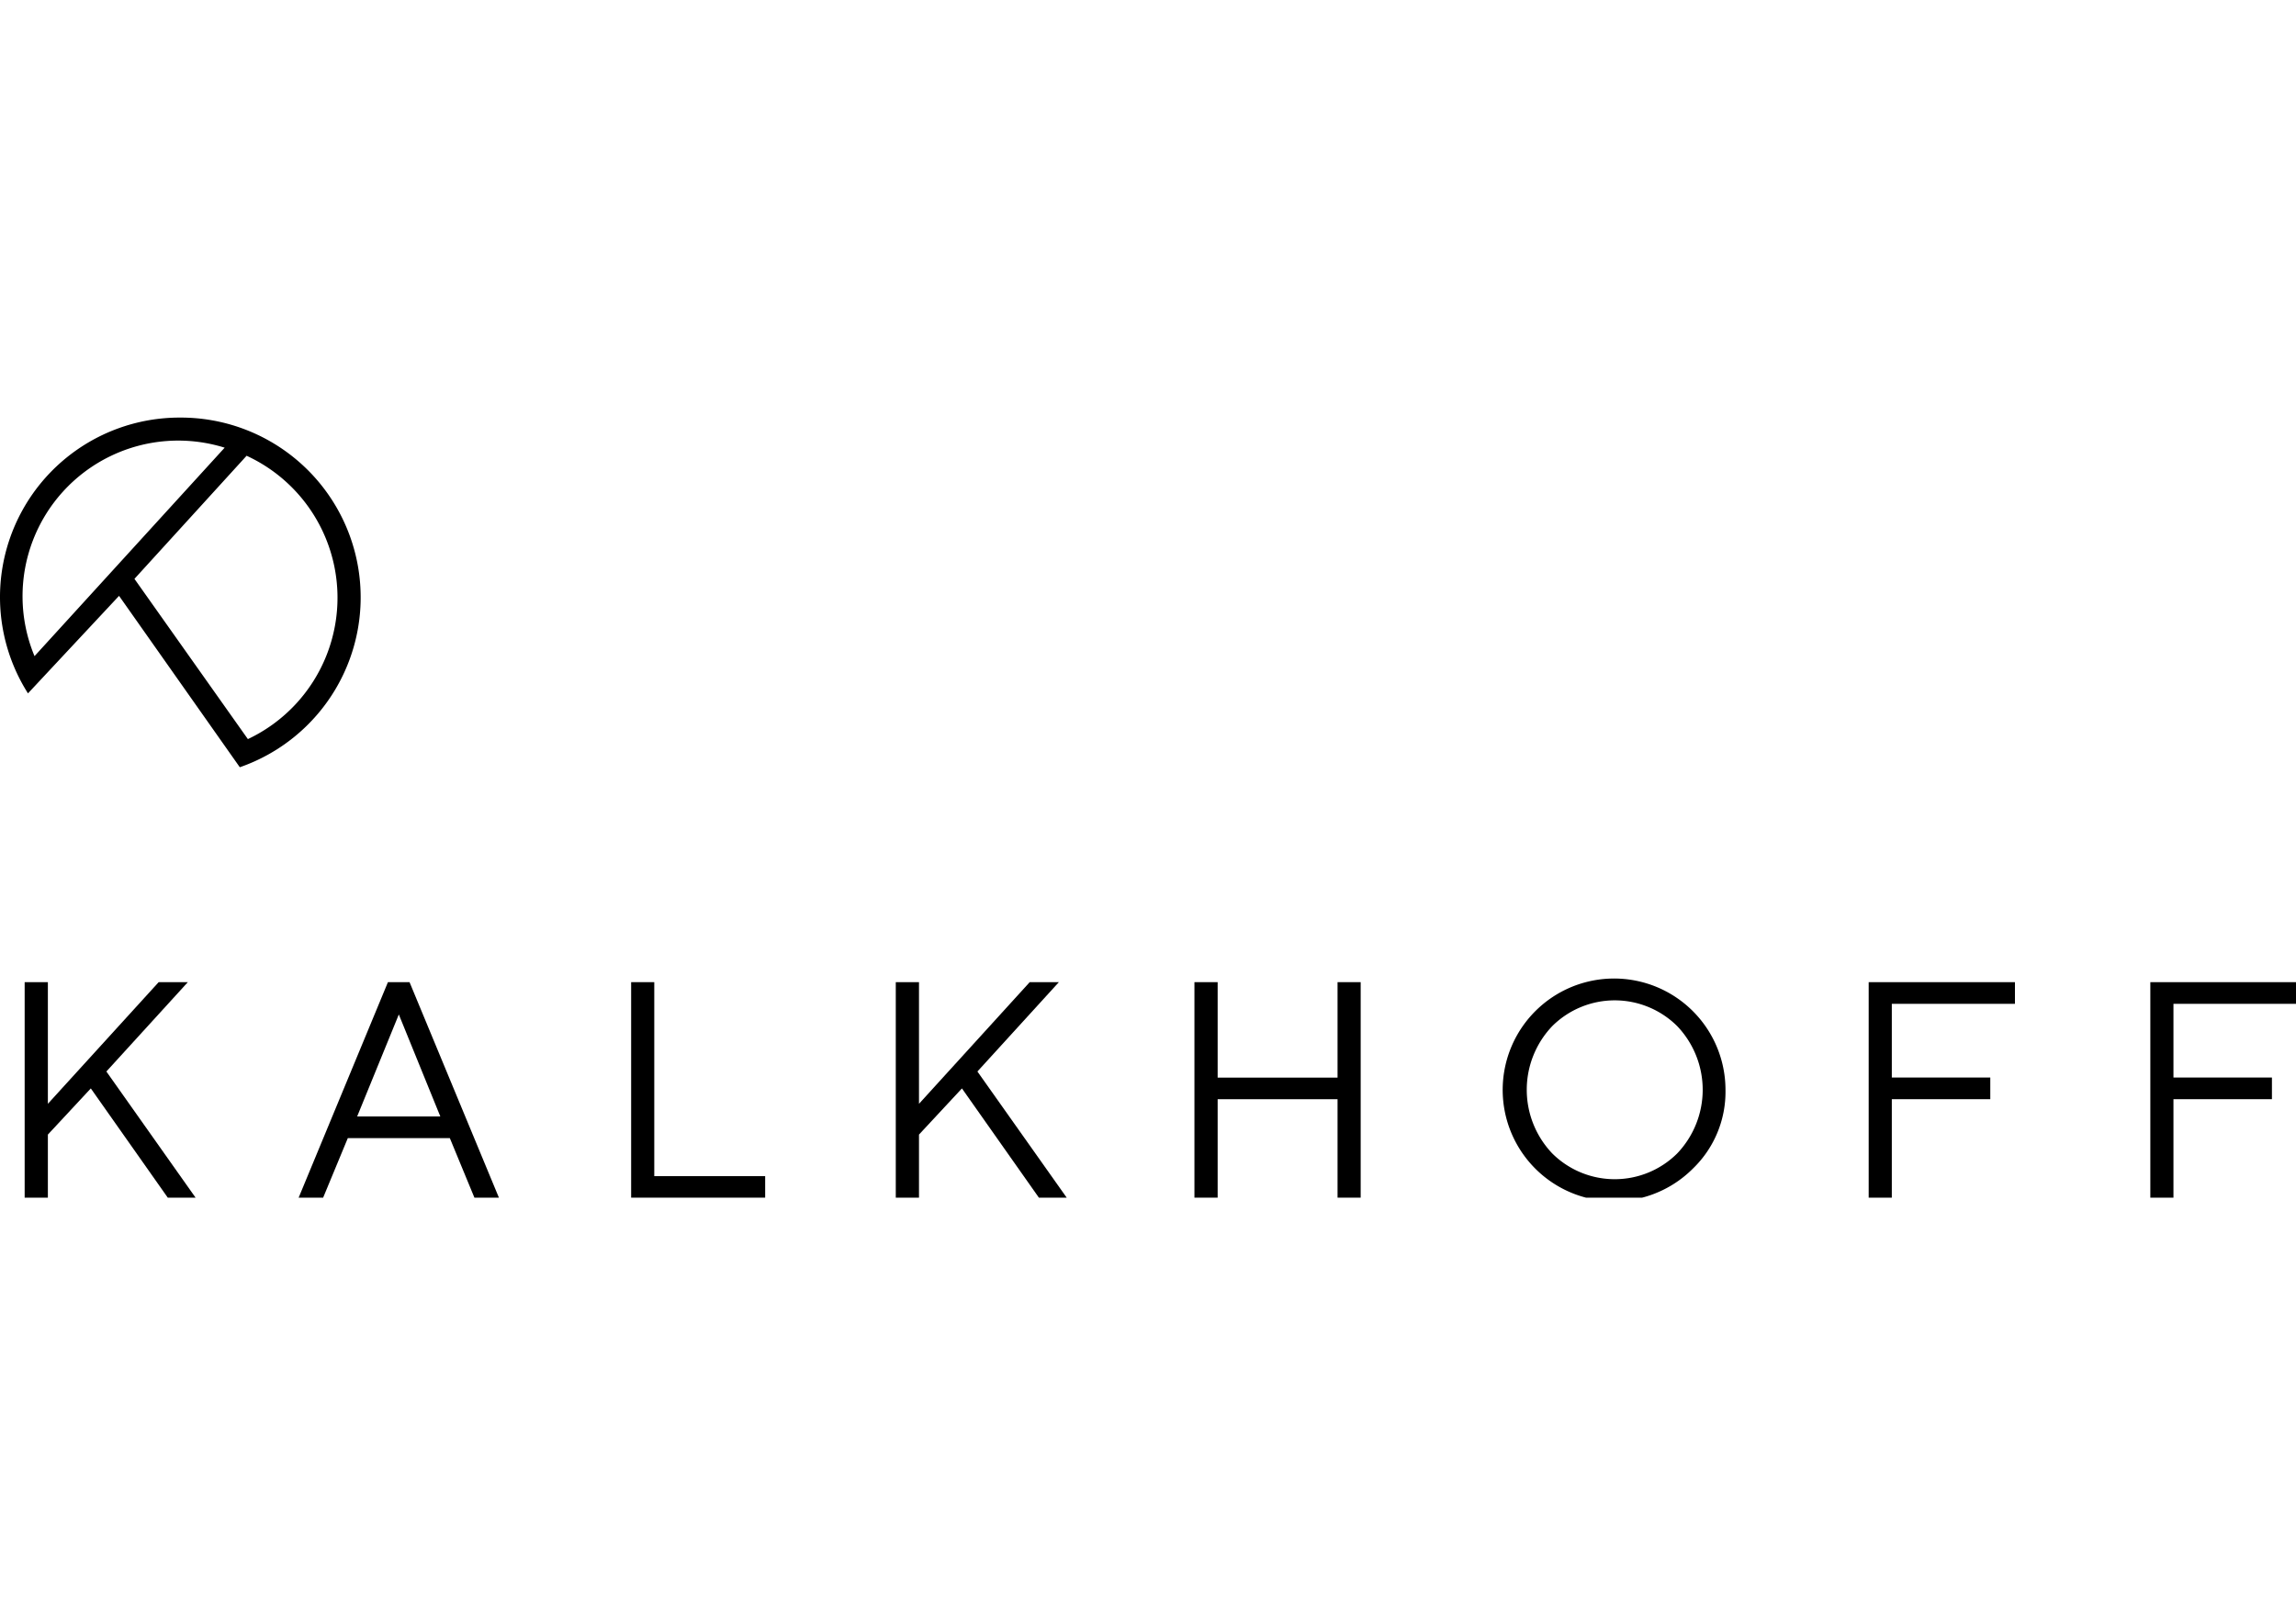
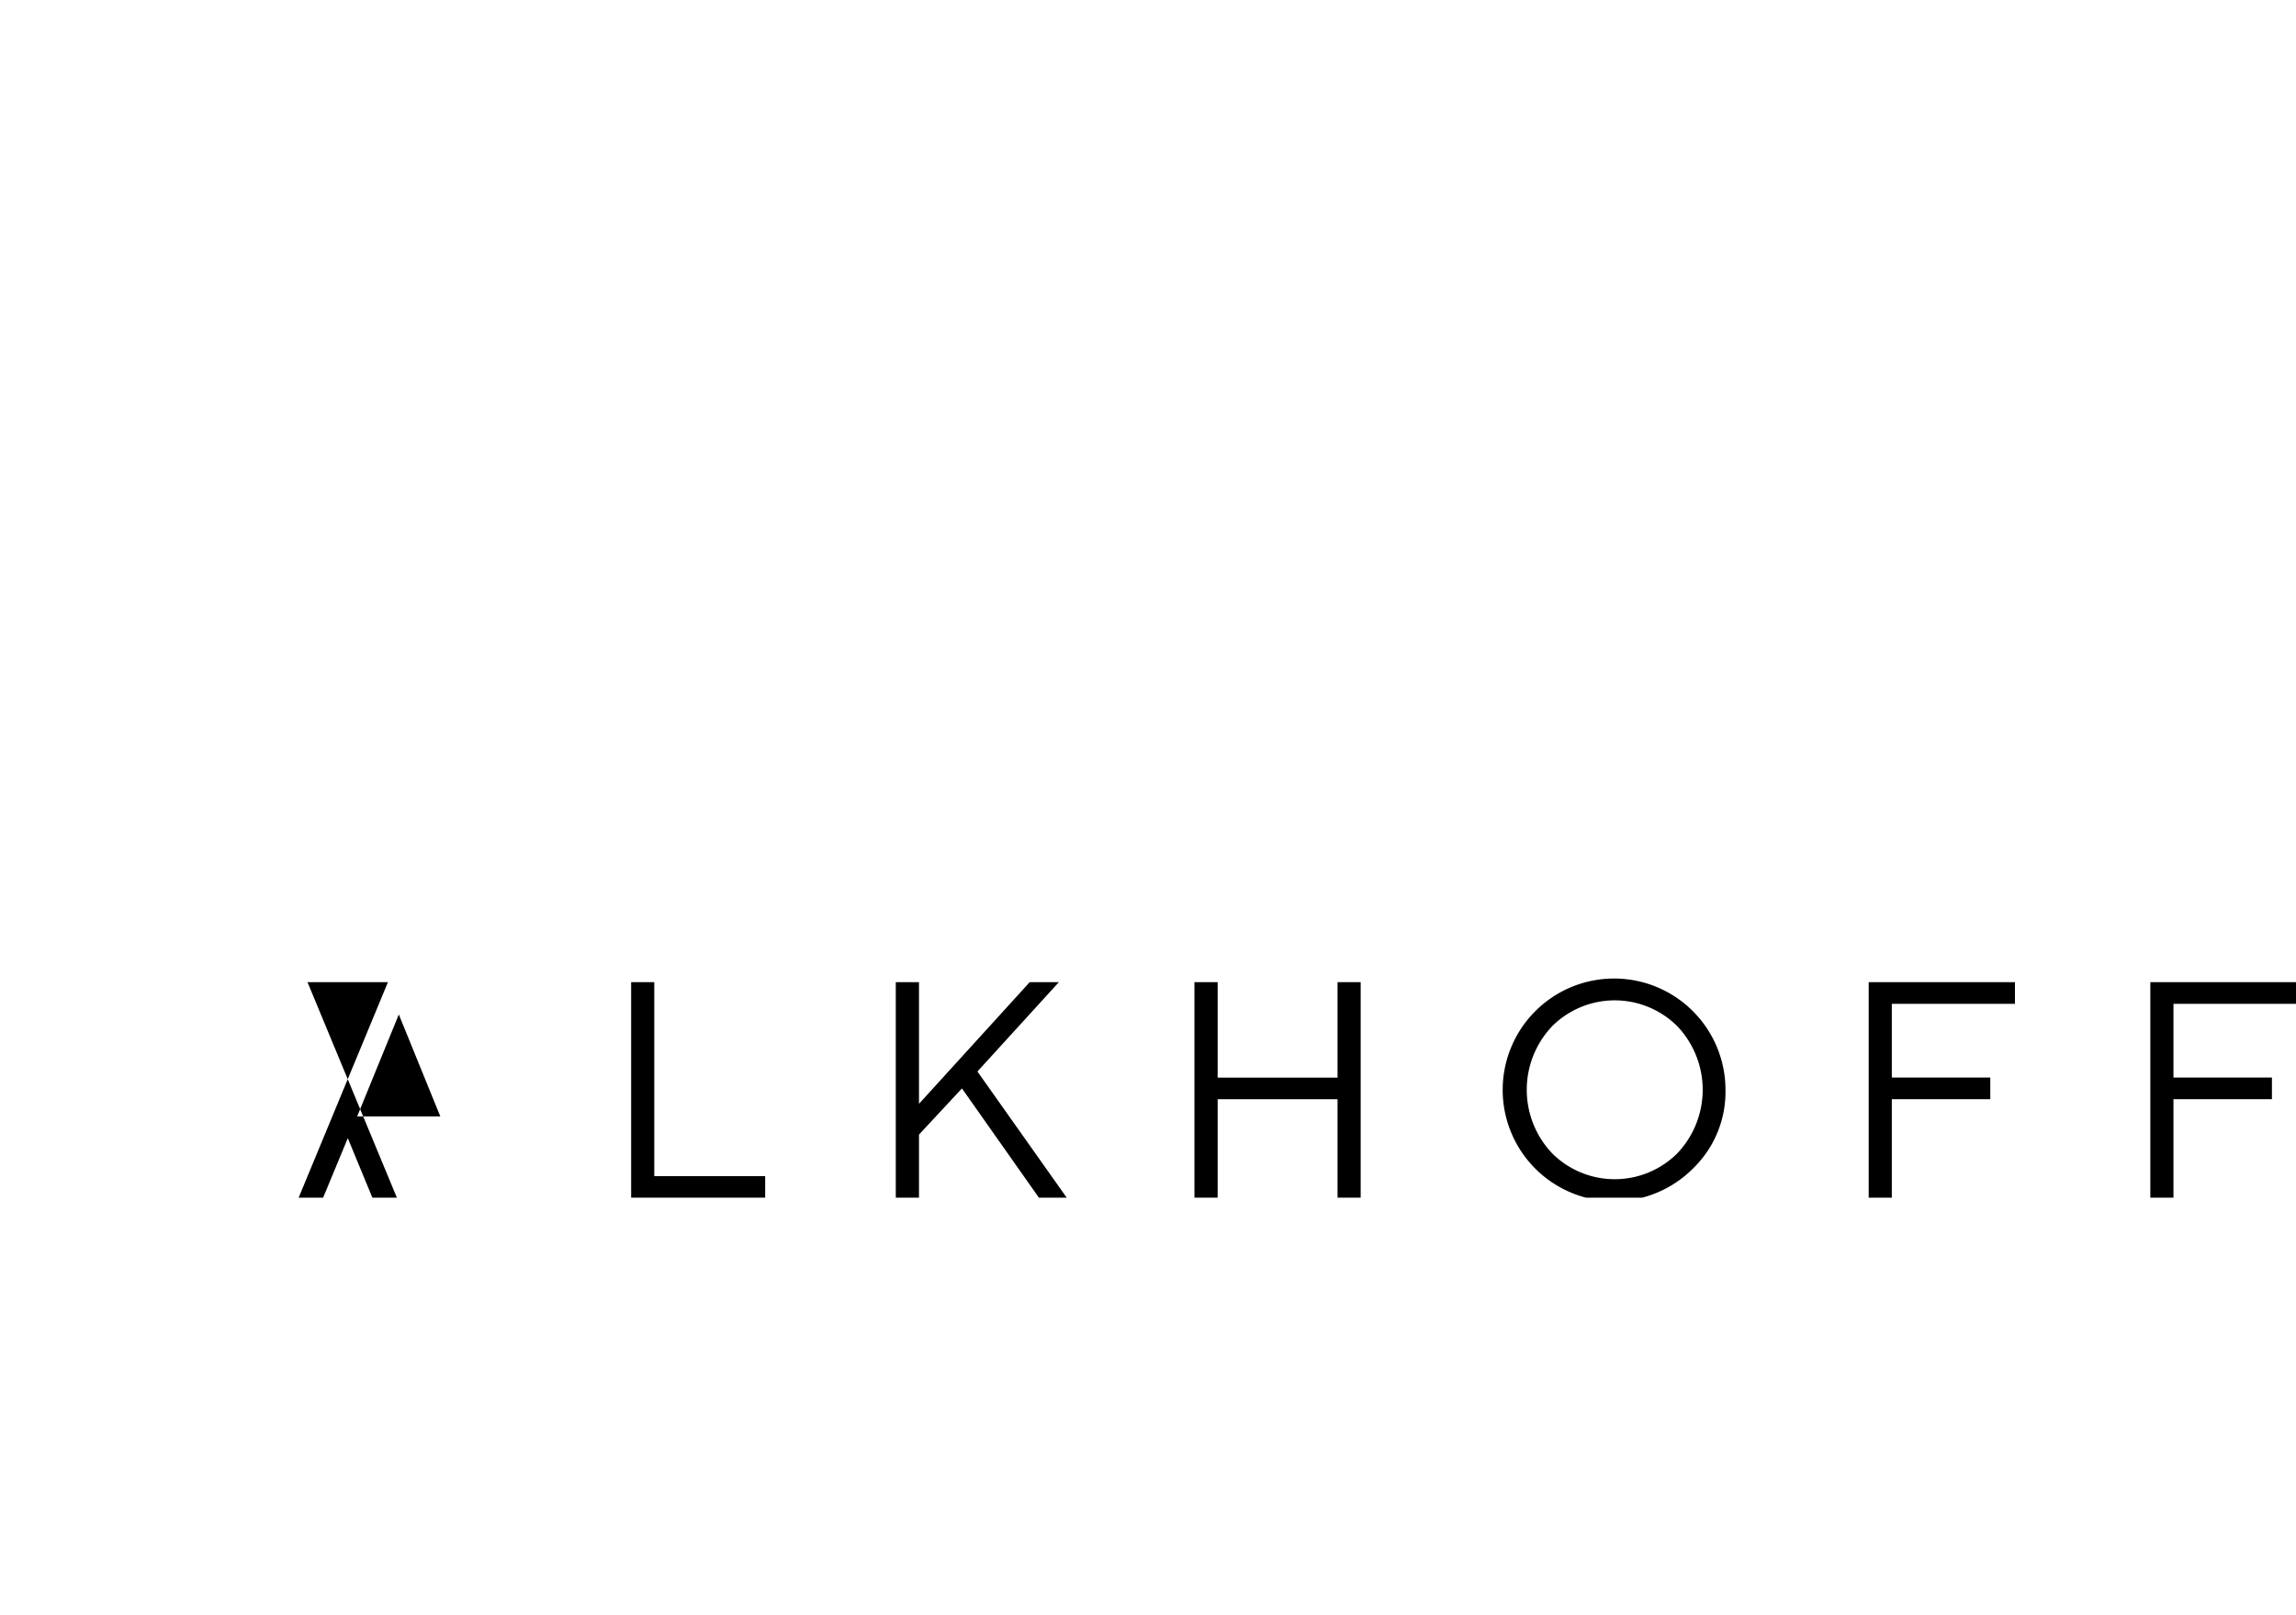
<svg xmlns="http://www.w3.org/2000/svg" viewBox="0 0 270 190">
  <clipPath id="a">
    <path d="m0 49.12h270v91.76h-270z" />
  </clipPath>
-   <path d="m18.66 115.53-13.03 14.31v-14.31h-2.73v25.35h2.73v-7.42l5.05-5.43 9.05 12.85h3.27l-10.49-14.84 9.58-10.51z" />
-   <path d="m46.9 119.33 4.88 12h-9.78zm-1.28-3.8-10.5 25.35h2.88l2.9-7h12l2.89 7h2.88l-10.51-25.35z" />
+   <path d="m46.9 119.33 4.88 12h-9.78zm-1.28-3.8-10.5 25.35h2.88l2.9-7l2.89 7h2.88l-10.51-25.35z" />
  <path d="m74.22 115.53v25.35h15.76v-2.53h-13.04v-22.82z" />
  <path d="m121.09 115.53-13.02 14.31v-14.31h-2.73v25.35h2.73v-7.42l5.05-5.43 9.05 12.85h3.27l-10.5-14.84 9.58-10.51z" />
  <path d="m157.29 115.53v11.23h-14.1v-11.23h-2.73v25.35h2.73v-11.58h14.1v11.58h2.72v-25.35z" />
  <g clip-path="url(#a)">
    <path d="m182.55 135.69a10.42 10.42 0 0 0 14.67 0 10.85 10.85 0 0 0 0-15 10.42 10.42 0 0 0 -14.67 0 10.85 10.85 0 0 0 0 15m16.56 1.74a13.1 13.1 0 1 1 3.8-9.22 12.54 12.54 0 0 1 -3.8 9.22" />
    <path d="m219.75 115.53v25.35h2.72v-11.58h11.58v-2.55h-11.58v-8.67h14.48v-2.55z" />
    <path d="m252.87 115.53v25.35h2.72v-11.58h11.58v-2.55h-11.58v-8.67h14.48v-2.55z" />
-     <path d="m21.2 49.12a21.12 21.12 0 0 0 -17.91 32.44l10.71-11.47 14.2 20.16a21.15 21.15 0 0 0 -7-41.13m-17.14 28.06a18.31 18.31 0 0 1 22.36-24.52zm25.09 9.76-13.34-18.85 13.19-14.48a18.39 18.39 0 0 1 .15 33.33" />
  </g>
</svg>